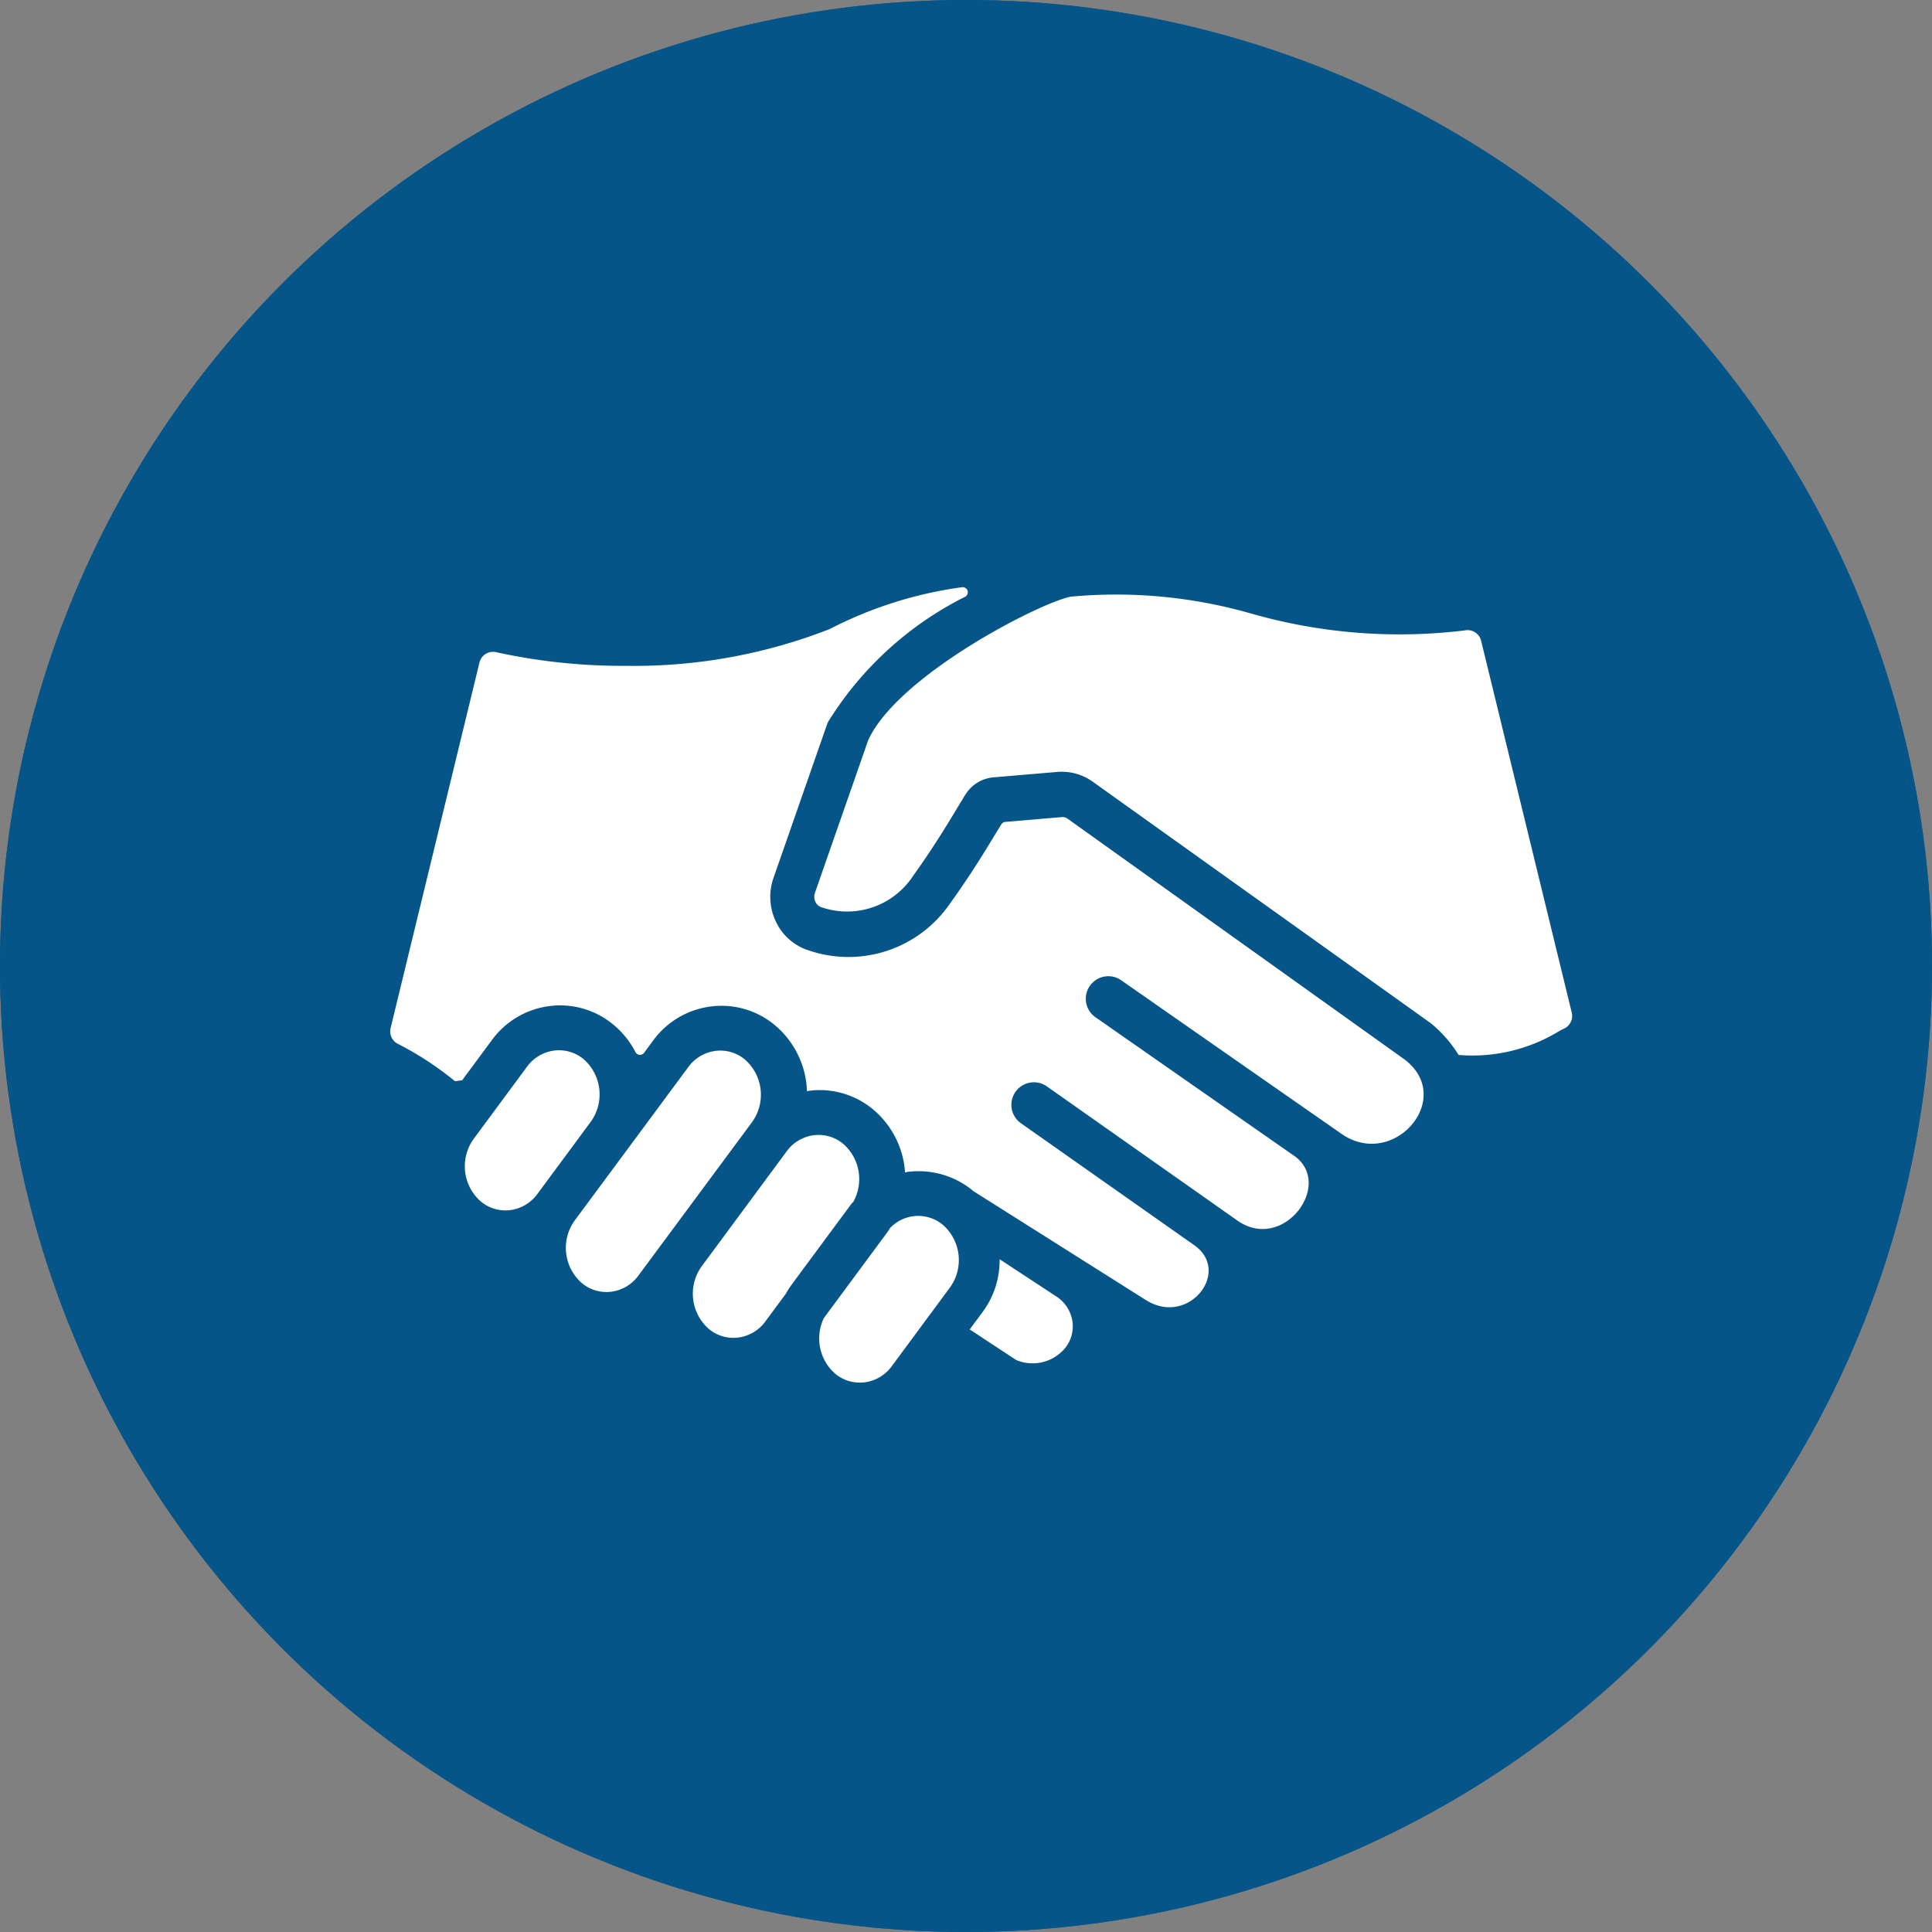
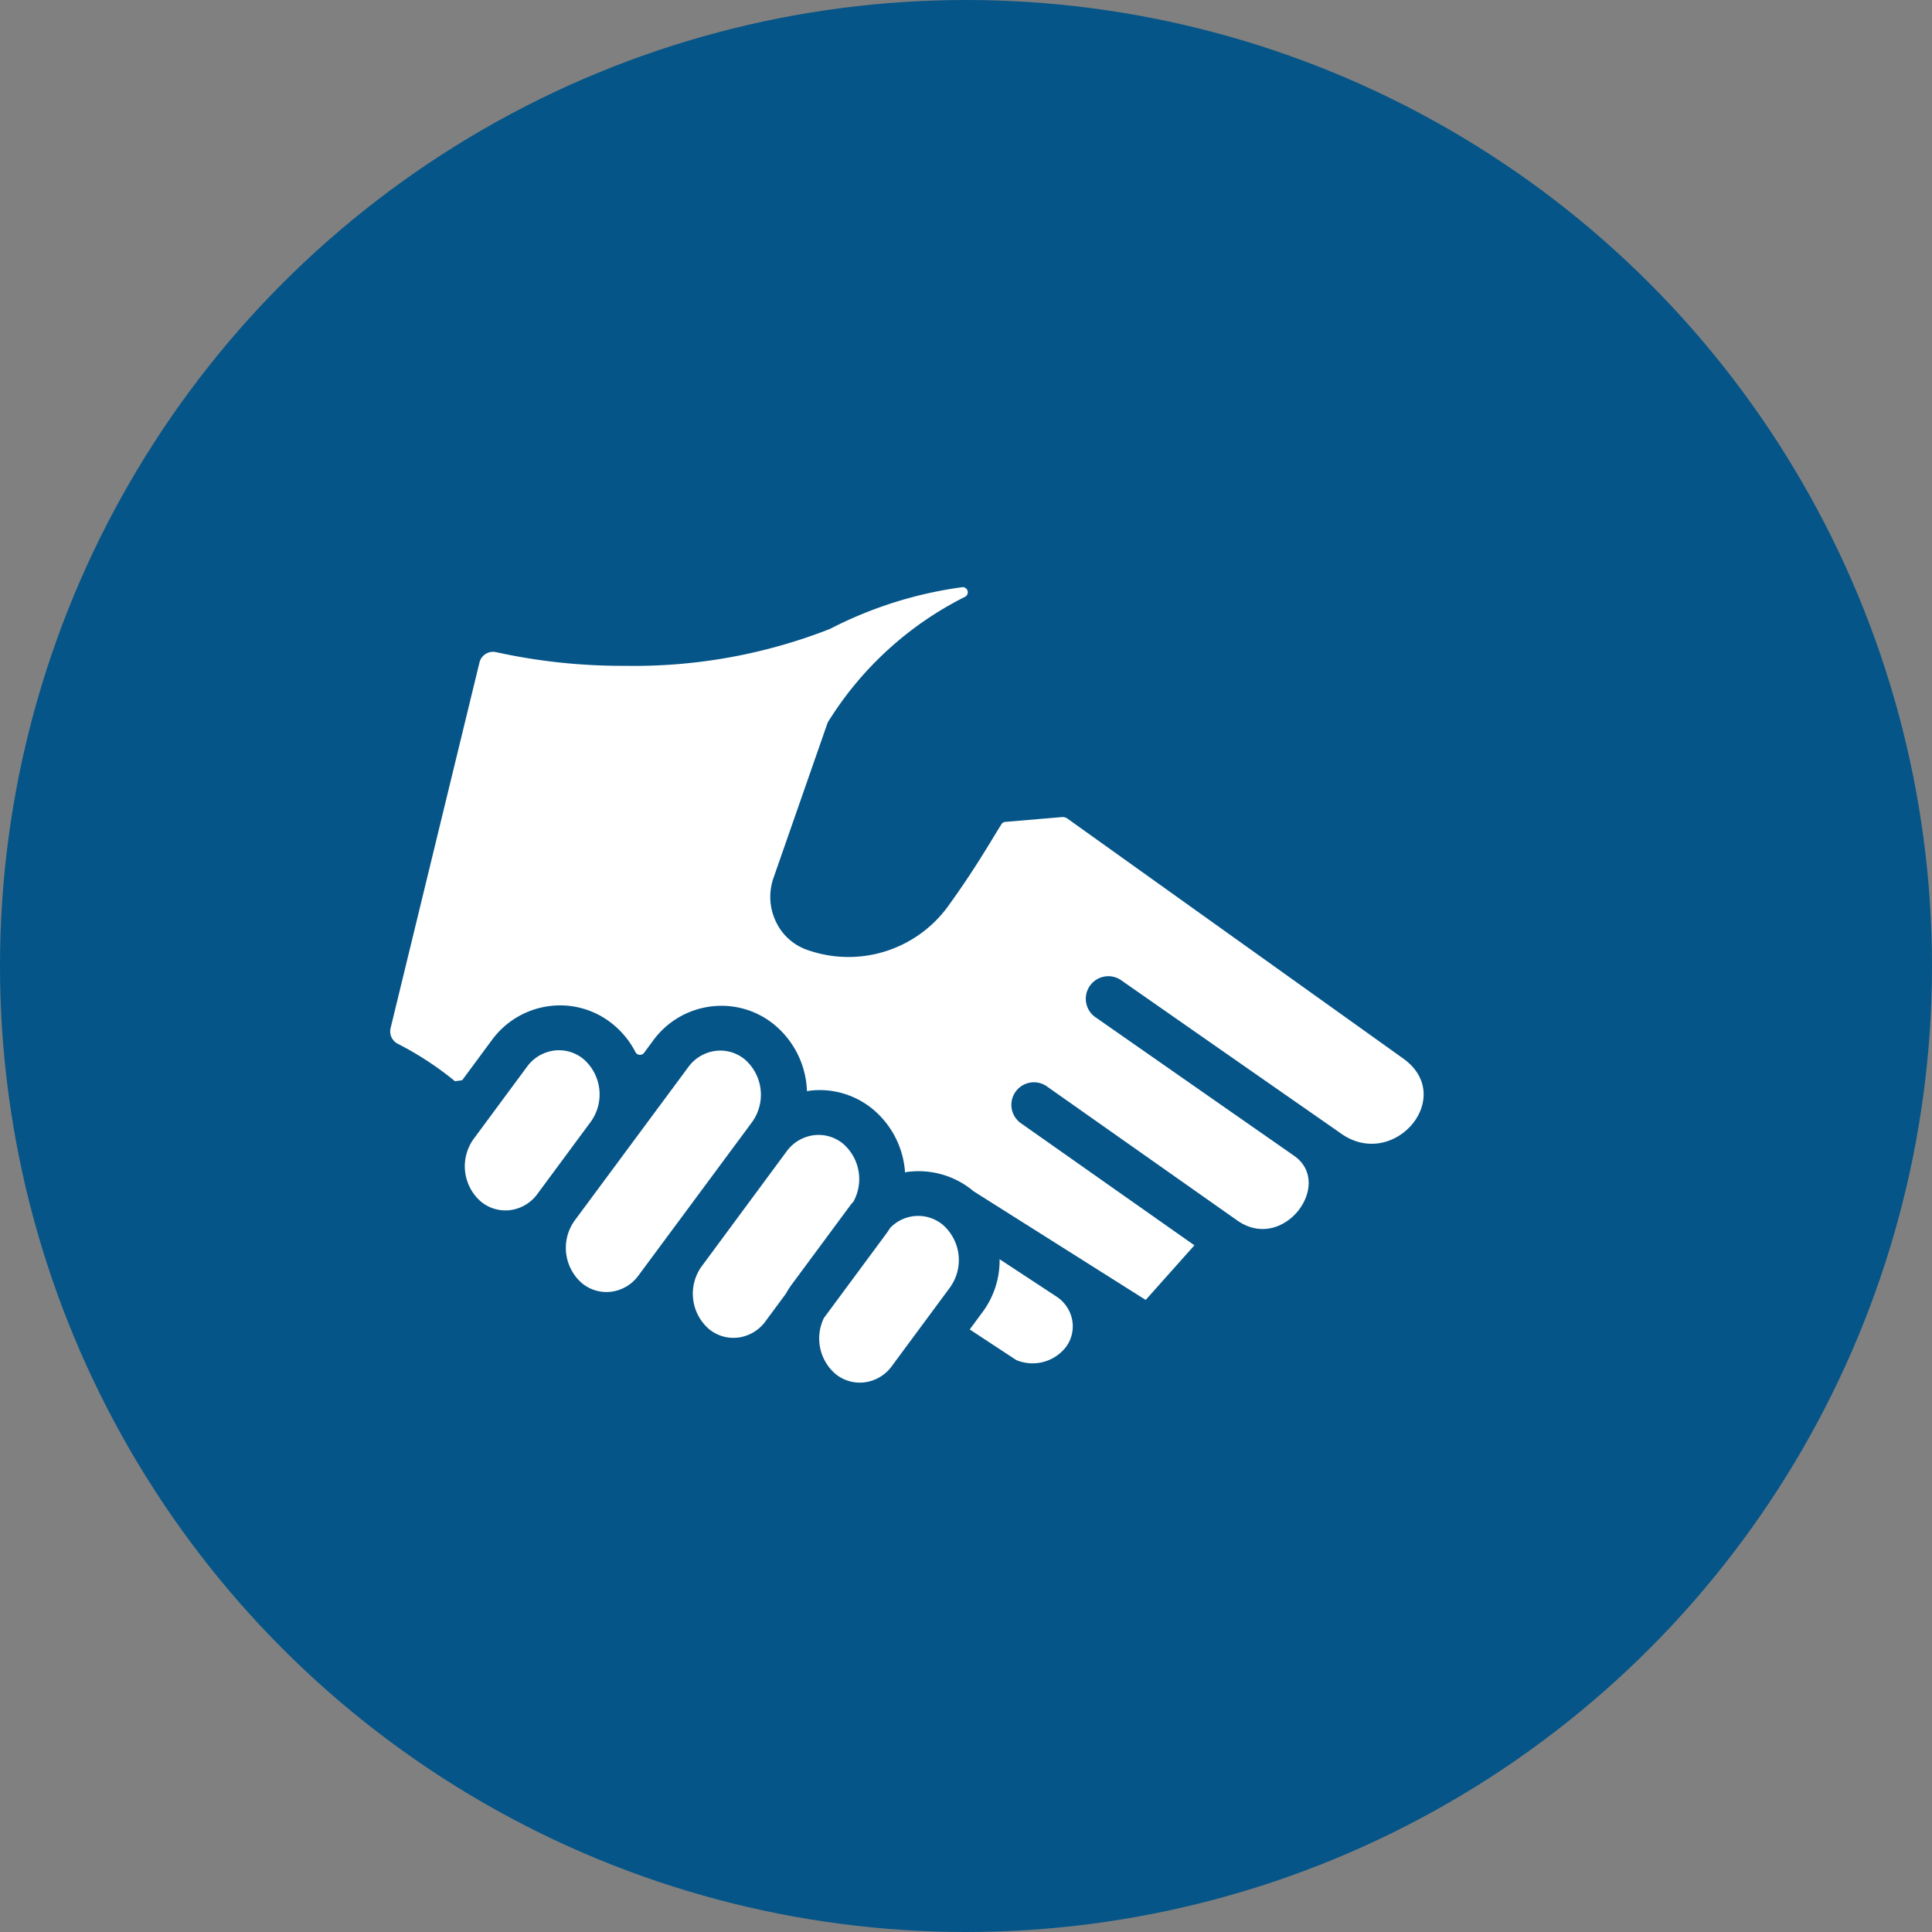
<svg xmlns="http://www.w3.org/2000/svg" width="51" height="51" viewBox="0 0 51 51">
  <rect x="0" y="0" width="51" height="51" fill="#808080" stroke="none" />
  <defs>
    <clipPath id="clip-path">
      <rect id="長方形_1465" data-name="長方形 1465" width="31.207" height="20.997" fill="#fff" />
    </clipPath>
  </defs>
  <g id="グループ_1999" data-name="グループ 1999" transform="translate(-360 -2160)">
    <g id="楕円形_84" data-name="楕円形 84" transform="translate(360 2160)" fill="#055588" stroke="#055588" stroke-width="1">
      <circle cx="25.5" cy="25.5" r="25.5" stroke="none" />
-       <circle cx="25.5" cy="25.5" r="25" fill="none" />
    </g>
    <g id="グループ_1998" data-name="グループ 1998" transform="translate(370.293 2175.5)">
      <g id="グループ_1997" data-name="グループ 1997" clip-path="url(#clip-path)">
        <path id="パス_9142" data-name="パス 9142" d="M22.516,120.053a1.018,1.018,0,0,0-.647-.234,1.006,1.006,0,0,0-.127.008,1.053,1.053,0,0,0-.719.428l-1.409,1.906a1.235,1.235,0,0,0,.192,1.652,1.013,1.013,0,0,0,.774.226,1.052,1.052,0,0,0,.719-.428l1.409-1.906a1.235,1.235,0,0,0-.192-1.652" transform="translate(-17.405 -107.595)" fill="#fff" />
-         <path id="パス_9143" data-name="パス 9143" d="M19.95,18.815,15.4,15.942c-.01-.008-.018-.017-.028-.025a2.258,2.258,0,0,0-1.674-.486c-.036,0-.069.013-.1.018a2.375,2.375,0,0,0-.853-1.671,2.2,2.2,0,0,0-1.674-.485l-.062.012a2.38,2.38,0,0,0-.859-1.753,2.193,2.193,0,0,0-1.674-.484,2.23,2.23,0,0,0-1.528.9l-.239.324a.135.135,0,0,1-.228-.02,2.3,2.3,0,0,0-.589-.729,2.195,2.195,0,0,0-1.674-.486,2.234,2.234,0,0,0-1.528.9l-.782,1.058-.19.027a8.406,8.406,0,0,0-1.5-.983.368.368,0,0,1-.2-.42L2.364,1.988a.368.368,0,0,1,.441-.272,15.488,15.488,0,0,0,3.412.36,14.159,14.159,0,0,0,5.4-.974A10.72,10.72,0,0,1,15.11,0a.135.135,0,0,1,.076.252,8.988,8.988,0,0,0-3.617,3.3l-.009.017a.008.008,0,0,1,0,0l-.007.018a.242.242,0,0,0-.012.029L10.123,7.682A1.513,1.513,0,0,0,10.2,8.851a1.431,1.431,0,0,0,.849.735,3.25,3.25,0,0,0,3.734-1.233l.016-.022c.576-.8.993-1.5,1.242-1.911l.1-.16a.134.134,0,0,1,.1-.064l1.5-.127a.221.221,0,0,1,.148.043L26.41,12.2l.363.26c1.387,1.032-.319,2.984-1.713,1.929l-.728-.507c-1.973-1.373-4.968-3.464-5.01-3.493a.595.595,0,1,0-.681.975c.04.027,2.921,2.039,4.895,3.414l.362.253c1,.754-.309,2.518-1.511,1.7l-.361-.254-4.7-3.31a.595.595,0,0,0-.684.973l4.594,3.233c.989.7-.163,2.158-1.282,1.443" transform="translate(0 0)" fill="#fff" />
-         <path id="パス_9144" data-name="パス 9144" d="M121.339,2.062a12.924,12.924,0,0,0-4.777-.448c-.835.17-4.554,2.076-5.341,3.786l-1.406,4.03a.315.315,0,0,0,.015.246.258.258,0,0,0,.148.133,2.083,2.083,0,0,0,2.428-.825c.544-.759.943-1.423,1.181-1.82.1-.161.166-.277.219-.355a.966.966,0,0,1,.721-.426l1.684-.143a1.407,1.407,0,0,1,.942.262l8.9,6.358.035.027a3.391,3.391,0,0,1,.718.824,4.385,4.385,0,0,0,2.681-.646l.106-.052a.368.368,0,0,0,.2-.418L127.4,2.778a.368.368,0,0,0-.435-.273,14.224,14.224,0,0,1-5.624-.443" transform="translate(-98.595 -1.363)" fill="#fff" />
+         <path id="パス_9143" data-name="パス 9143" d="M19.95,18.815,15.4,15.942c-.01-.008-.018-.017-.028-.025a2.258,2.258,0,0,0-1.674-.486c-.036,0-.069.013-.1.018a2.375,2.375,0,0,0-.853-1.671,2.2,2.2,0,0,0-1.674-.485l-.062.012a2.38,2.38,0,0,0-.859-1.753,2.193,2.193,0,0,0-1.674-.484,2.23,2.23,0,0,0-1.528.9l-.239.324a.135.135,0,0,1-.228-.02,2.3,2.3,0,0,0-.589-.729,2.195,2.195,0,0,0-1.674-.486,2.234,2.234,0,0,0-1.528.9l-.782,1.058-.19.027a8.406,8.406,0,0,0-1.5-.983.368.368,0,0,1-.2-.42L2.364,1.988a.368.368,0,0,1,.441-.272,15.488,15.488,0,0,0,3.412.36,14.159,14.159,0,0,0,5.4-.974A10.72,10.72,0,0,1,15.11,0a.135.135,0,0,1,.076.252,8.988,8.988,0,0,0-3.617,3.3l-.009.017a.008.008,0,0,1,0,0l-.007.018a.242.242,0,0,0-.012.029L10.123,7.682A1.513,1.513,0,0,0,10.2,8.851a1.431,1.431,0,0,0,.849.735,3.25,3.25,0,0,0,3.734-1.233l.016-.022c.576-.8.993-1.5,1.242-1.911l.1-.16a.134.134,0,0,1,.1-.064l1.5-.127a.221.221,0,0,1,.148.043L26.41,12.2l.363.26c1.387,1.032-.319,2.984-1.713,1.929l-.728-.507c-1.973-1.373-4.968-3.464-5.01-3.493a.595.595,0,1,0-.681.975c.04.027,2.921,2.039,4.895,3.414l.362.253c1,.754-.309,2.518-1.511,1.7l-.361-.254-4.7-3.31a.595.595,0,0,0-.684.973l4.594,3.233" transform="translate(0 0)" fill="#fff" />
        <path id="パス_9145" data-name="パス 9145" d="M82.623,143.478a1.235,1.235,0,0,0-.278-1.515,1.018,1.018,0,0,0-.647-.234,1.029,1.029,0,0,0-.127.008,1.053,1.053,0,0,0-.719.428L78.609,145.2a1.235,1.235,0,0,0,.192,1.652,1.015,1.015,0,0,0,.774.226,1.053,1.053,0,0,0,.719-.428l.539-.729a2.351,2.351,0,0,1,.157-.246l1.537-2.078c.03-.041.063-.079.1-.117" transform="translate(-70.381 -127.27)" fill="#fff" />
        <path id="パス_9146" data-name="パス 9146" d="M50.289,120.144a1.018,1.018,0,0,0-.647-.234,1,1,0,0,0-.127.008,1.053,1.053,0,0,0-.719.428l-3,4.051a1.235,1.235,0,0,0,.192,1.652,1.014,1.014,0,0,0,.774.226,1.053,1.053,0,0,0,.719-.428l3-4.051a1.235,1.235,0,0,0-.192-1.652" transform="translate(-40.92 -107.677)" fill="#fff" />
        <path id="パス_9147" data-name="パス 9147" d="M152.6,176.2a.916.916,0,0,0,.165-.709.951.951,0,0,0-.422-.626h0l-1.495-.982a2.287,2.287,0,0,1-.443,1.386l-.346.468,1.229.808a1.115,1.115,0,0,0,1.312-.345" transform="translate(-134.754 -156.143)" fill="#fff" />
        <path id="パス_9148" data-name="パス 9148" d="M114.35,162.915a1.018,1.018,0,0,0-.647-.234,1.028,1.028,0,0,0-.743.318c-.029.047-.059.093-.092.138l-1.656,2.239a1.235,1.235,0,0,0,.3,1.472,1.014,1.014,0,0,0,.774.226,1.053,1.053,0,0,0,.719-.428l1.537-2.079a1.235,1.235,0,0,0-.192-1.652" transform="translate(-99.756 -146.084)" fill="#fff" />
      </g>
    </g>
  </g>
</svg>